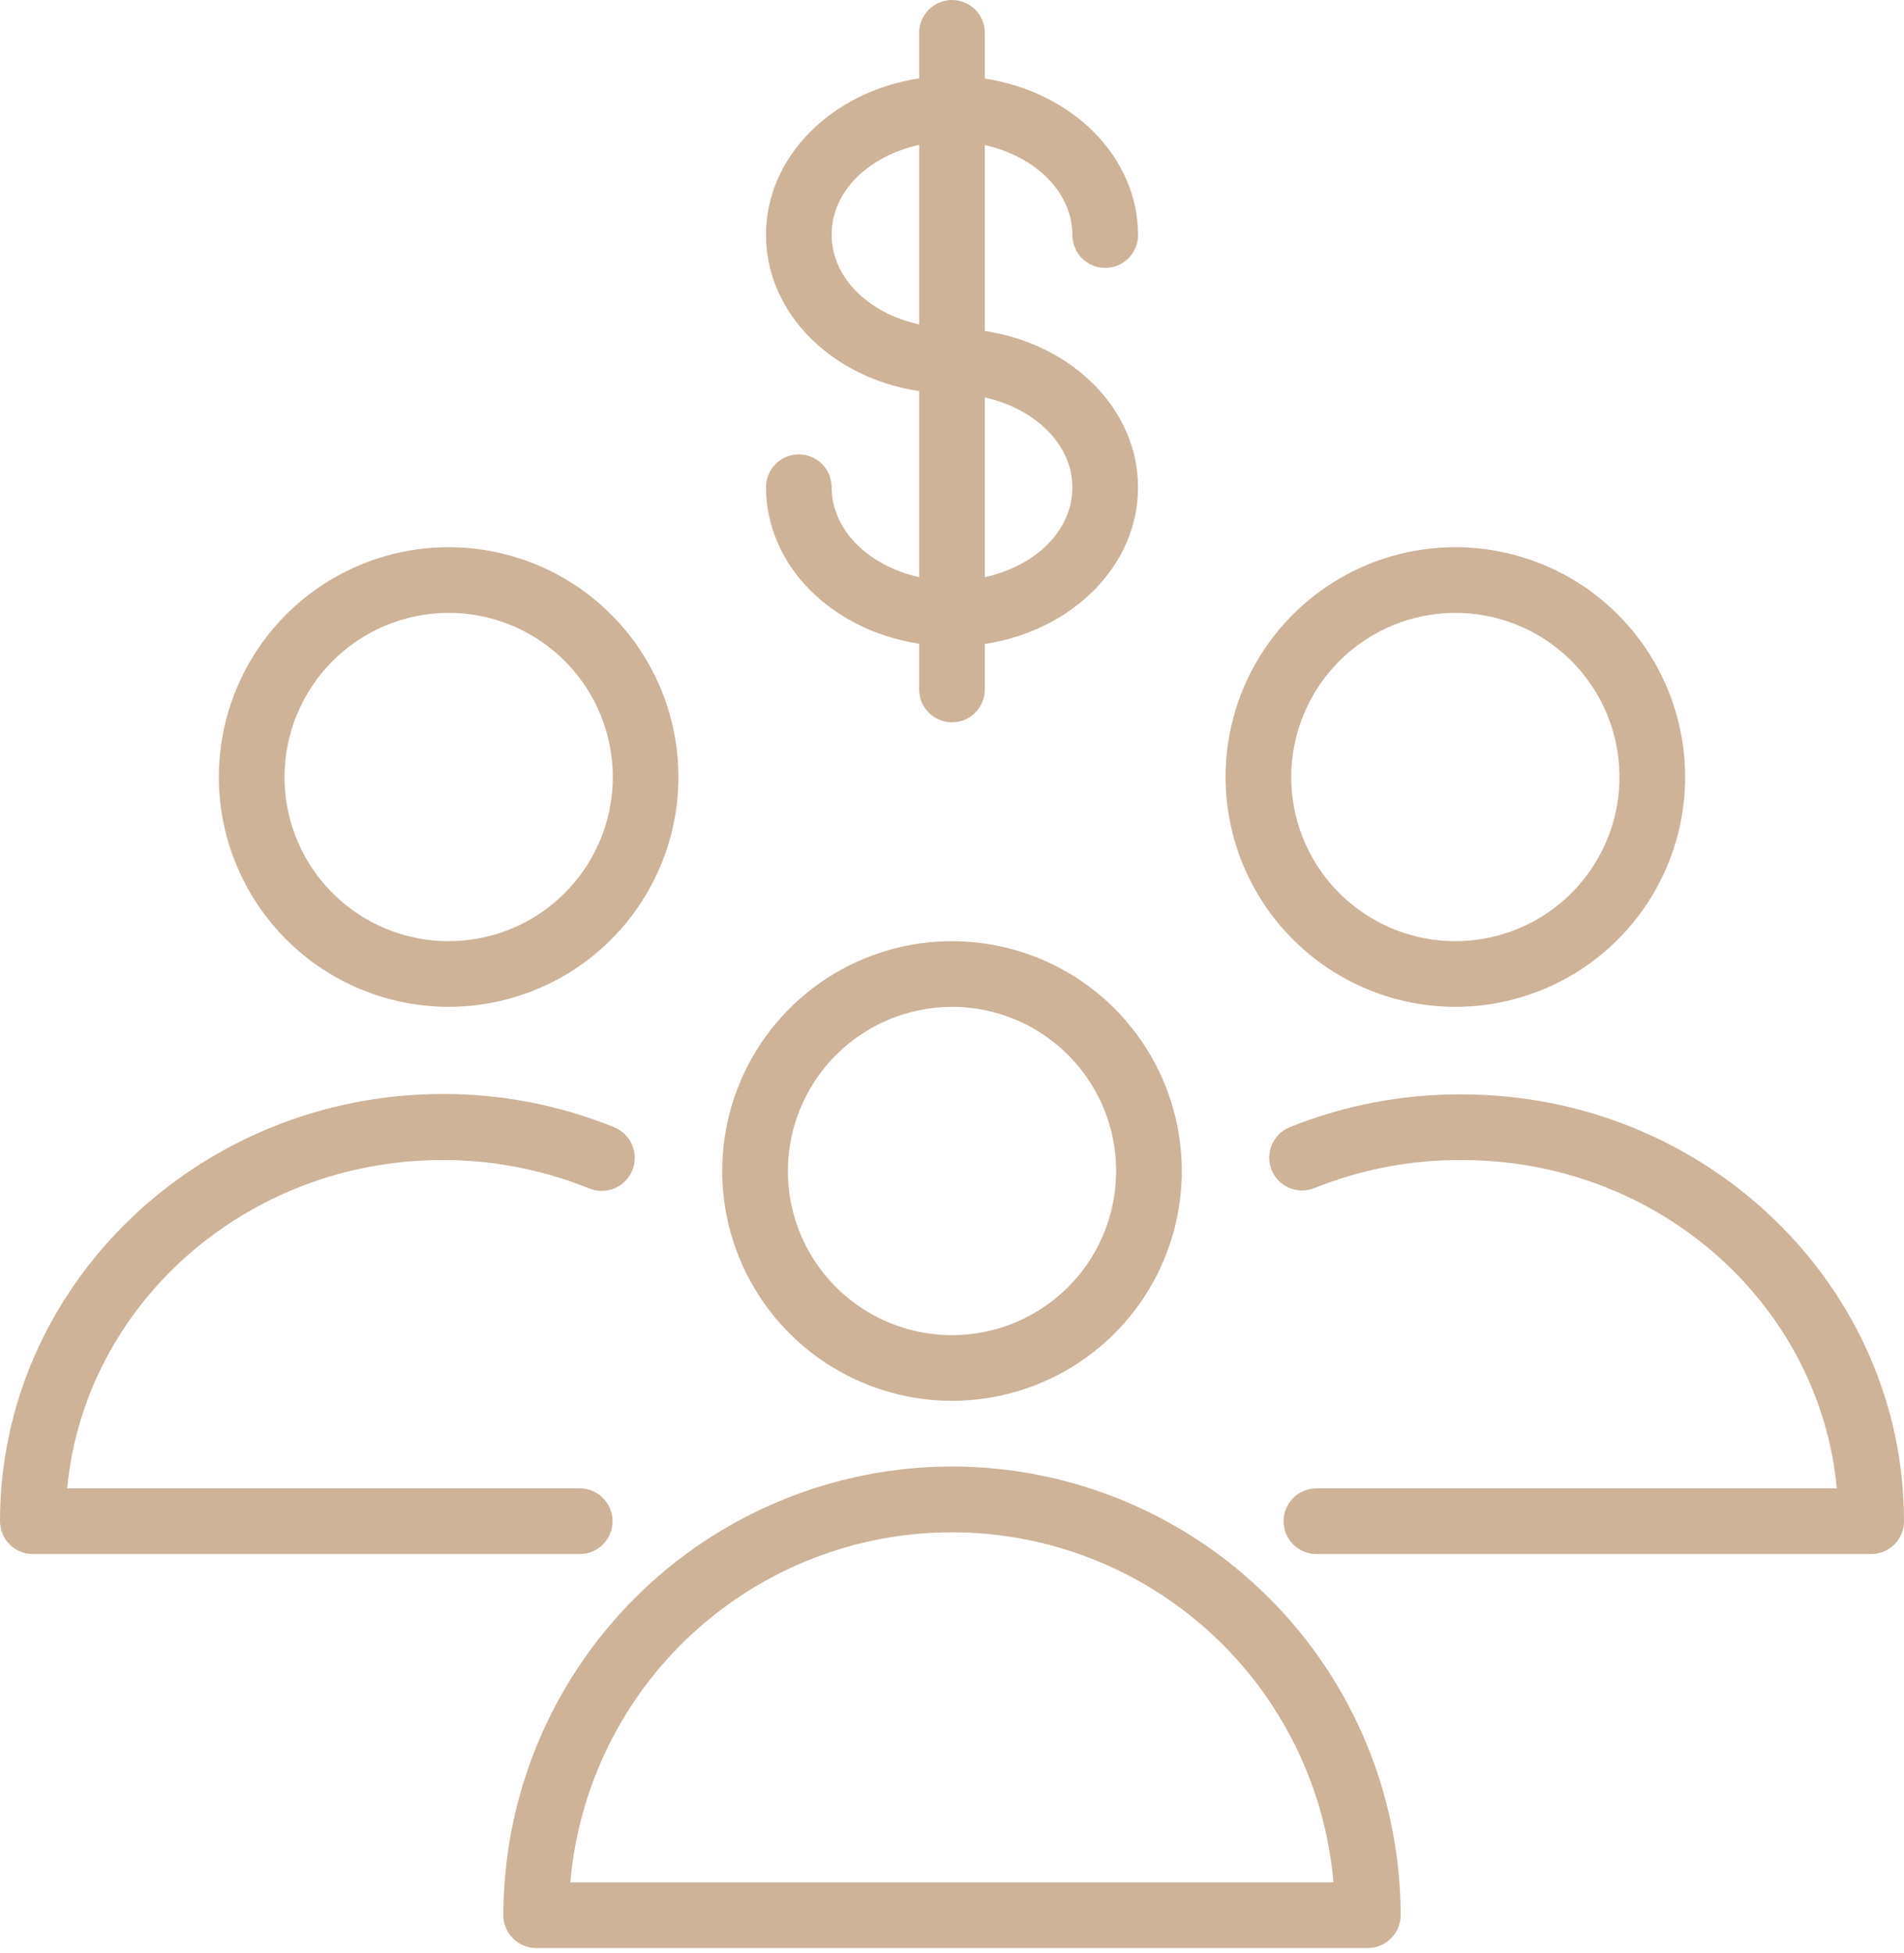
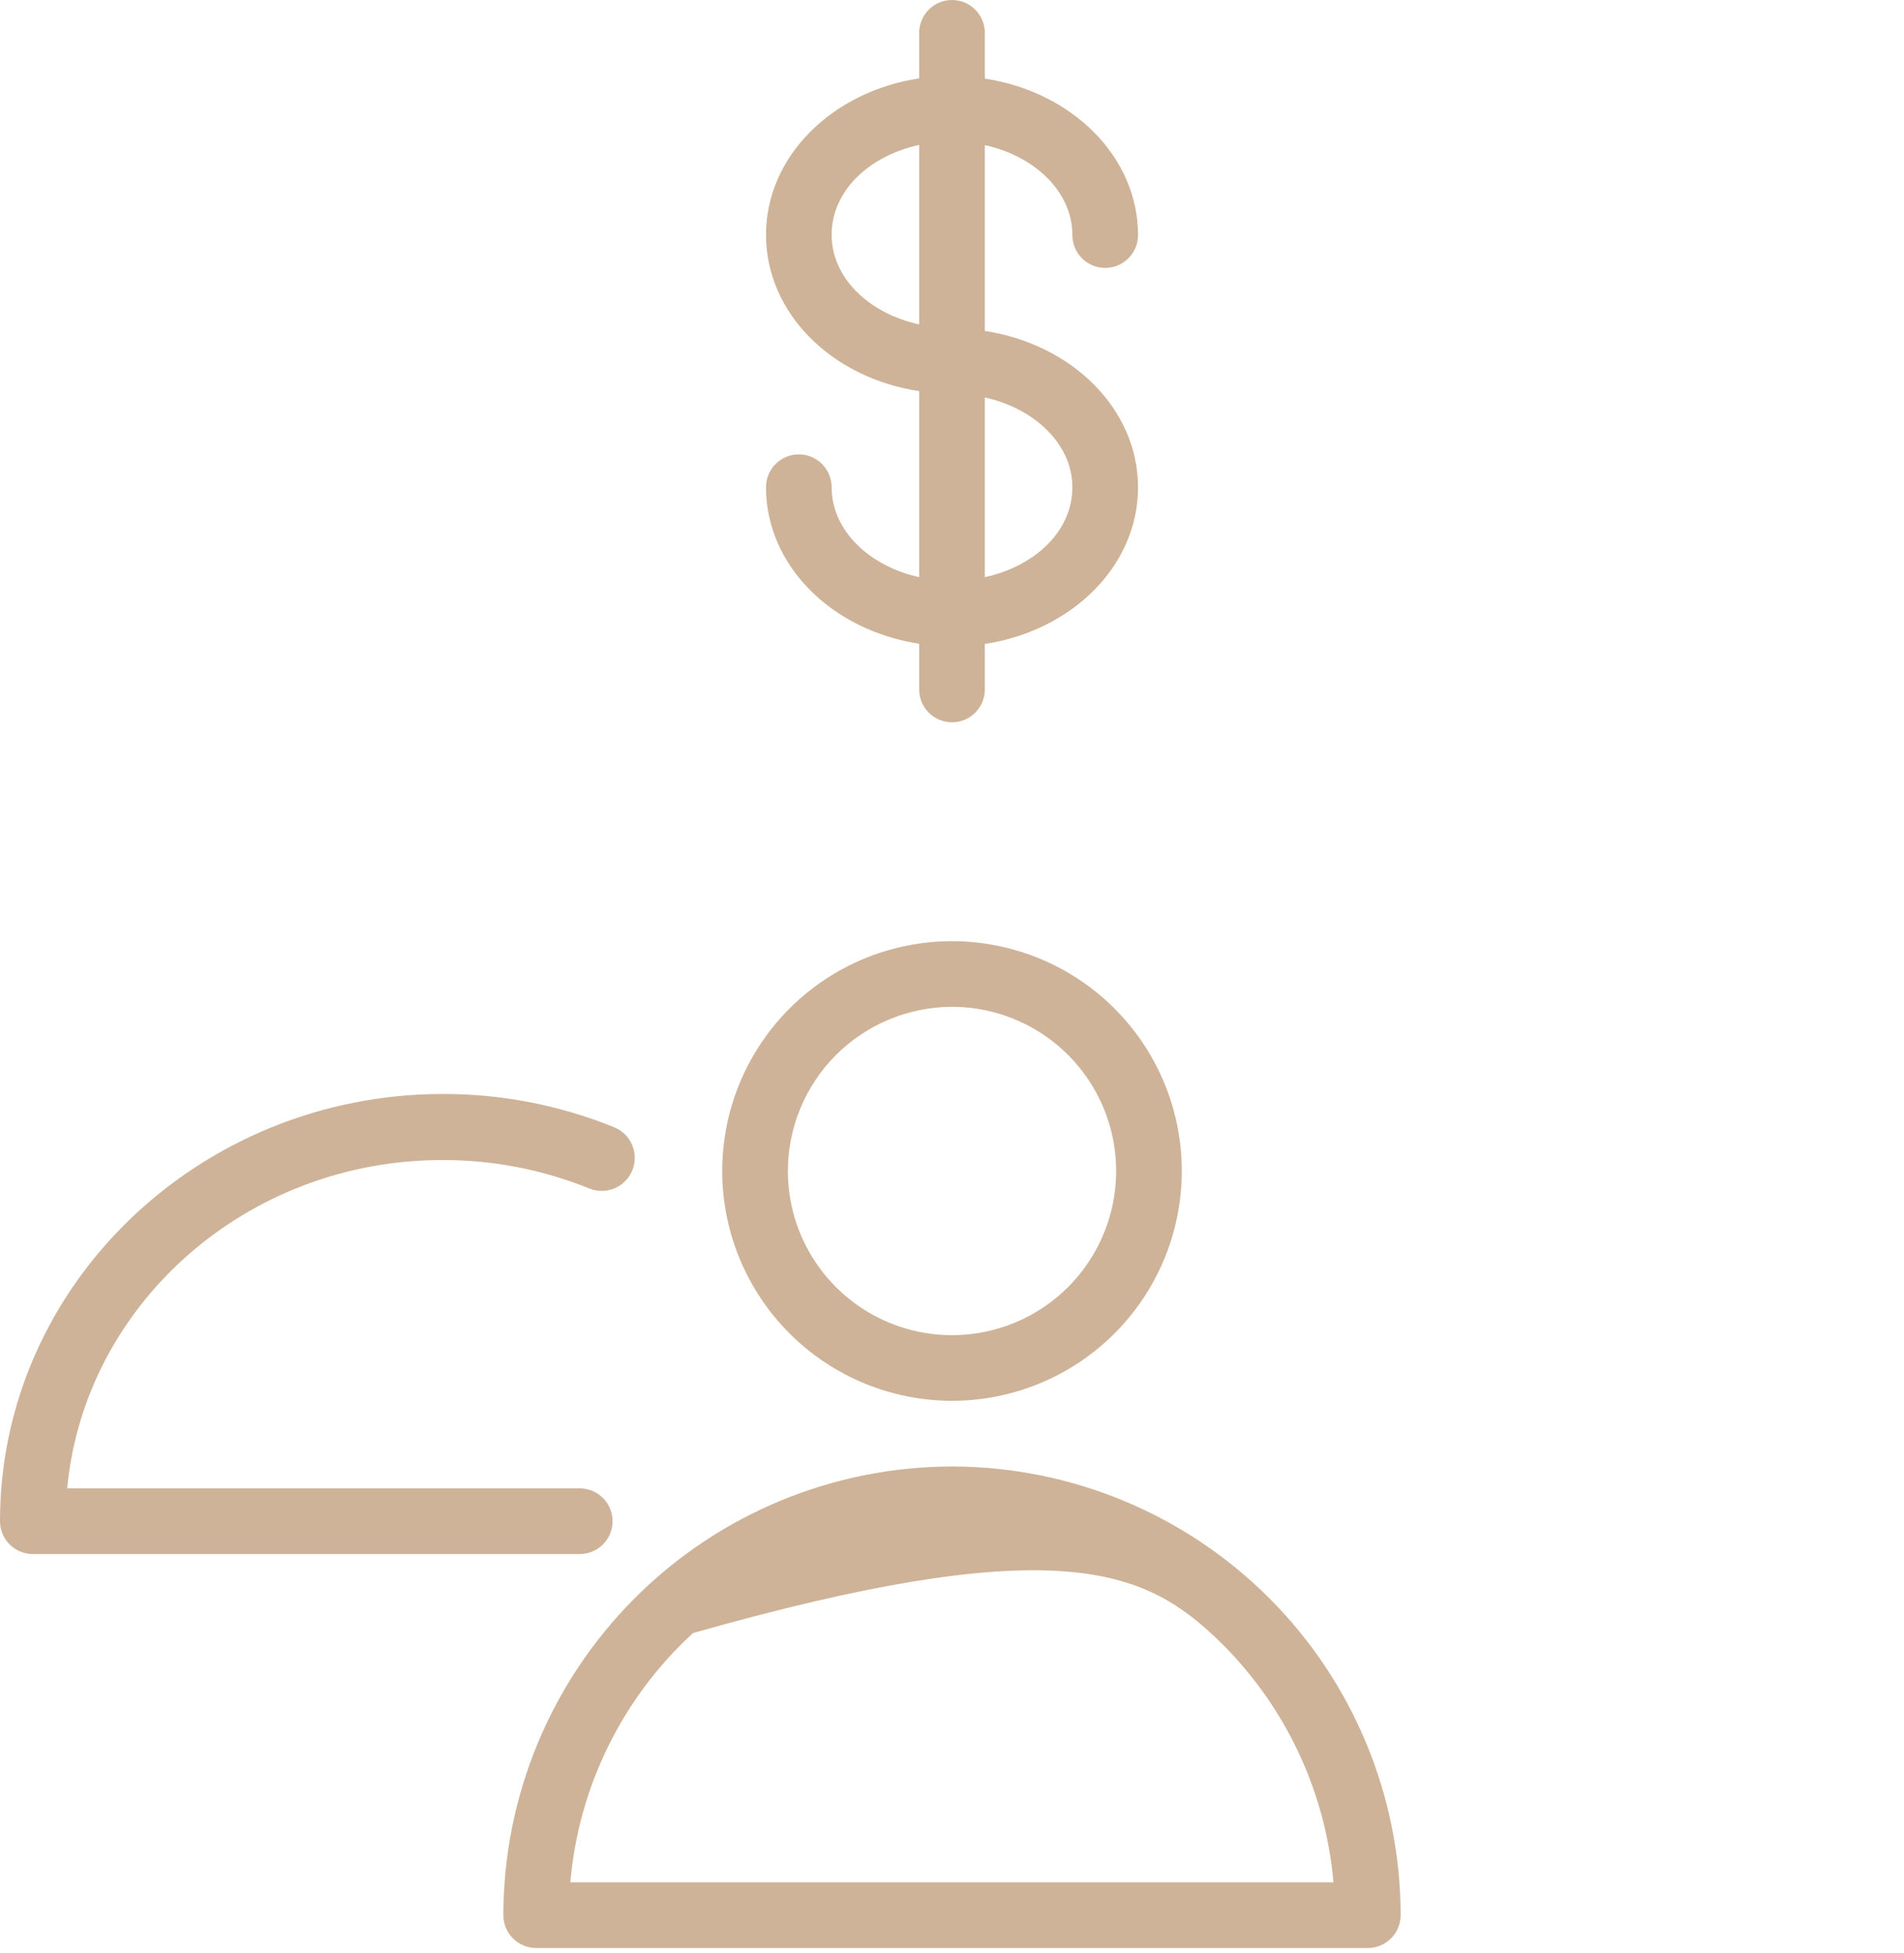
<svg xmlns="http://www.w3.org/2000/svg" width="78" height="80" viewBox="0 0 78 80" fill="none">
-   <path d="M39 60.069C34.127 60.074 29.455 62.011 26.009 65.457C22.563 68.903 20.625 73.575 20.621 78.448C20.621 78.805 20.762 79.147 21.015 79.399C21.267 79.651 21.609 79.793 21.965 79.793H56.035C56.391 79.793 56.733 79.651 56.985 79.399C57.238 79.147 57.379 78.805 57.379 78.448C57.375 73.575 55.437 68.903 51.991 65.457C48.545 62.011 43.873 60.074 39 60.069ZM23.364 77.103C23.702 73.191 25.495 69.547 28.39 66.892C31.284 64.237 35.068 62.765 38.995 62.765C42.923 62.765 46.707 64.237 49.601 66.892C52.495 69.547 54.289 73.191 54.627 77.103H23.364Z" fill="#CEB398" />
+   <path d="M39 60.069C34.127 60.074 29.455 62.011 26.009 65.457C22.563 68.903 20.625 73.575 20.621 78.448C20.621 78.805 20.762 79.147 21.015 79.399C21.267 79.651 21.609 79.793 21.965 79.793H56.035C56.391 79.793 56.733 79.651 56.985 79.399C57.238 79.147 57.379 78.805 57.379 78.448C57.375 73.575 55.437 68.903 51.991 65.457C48.545 62.011 43.873 60.074 39 60.069ZM23.364 77.103C23.702 73.191 25.495 69.547 28.39 66.892C42.923 62.765 46.707 64.237 49.601 66.892C52.495 69.547 54.289 73.191 54.627 77.103H23.364Z" fill="#CEB398" />
  <path d="M39 57.379C40.862 57.379 42.682 56.827 44.23 55.793C45.778 54.758 46.985 53.288 47.697 51.568C48.41 49.848 48.596 47.955 48.233 46.129C47.87 44.303 46.973 42.626 45.657 41.309C44.34 39.992 42.663 39.096 40.837 38.733C39.01 38.369 37.118 38.556 35.397 39.268C33.677 39.981 32.207 41.187 31.173 42.736C30.138 44.284 29.586 46.104 29.586 47.966C29.588 50.462 30.581 52.855 32.346 54.62C34.111 56.384 36.504 57.377 39 57.379ZM39 41.241C40.33 41.241 41.63 41.636 42.736 42.375C43.841 43.114 44.703 44.164 45.212 45.392C45.721 46.621 45.854 47.973 45.595 49.277C45.335 50.582 44.695 51.78 43.755 52.72C42.814 53.661 41.616 54.301 40.312 54.56C39.007 54.82 37.655 54.687 36.427 54.178C35.198 53.669 34.148 52.807 33.409 51.701C32.67 50.596 32.276 49.295 32.276 47.966C32.278 46.183 32.987 44.474 34.248 43.214C35.508 41.953 37.217 41.244 39 41.241Z" fill="#CEB398" />
-   <path d="M59.89 44.828C57.473 44.812 55.076 45.269 52.834 46.172C52.67 46.239 52.522 46.337 52.396 46.461C52.27 46.585 52.17 46.733 52.101 46.895C52.032 47.058 51.997 47.233 51.995 47.41C51.994 47.586 52.028 47.761 52.094 47.925C52.161 48.089 52.259 48.238 52.383 48.364C52.507 48.489 52.655 48.589 52.818 48.658C52.98 48.727 53.155 48.763 53.332 48.764C53.508 48.765 53.684 48.731 53.847 48.665C55.767 47.892 57.82 47.502 59.89 47.517C67.959 47.517 74.54 53.434 75.248 60.965H53.928C53.571 60.965 53.229 61.107 52.977 61.359C52.725 61.612 52.583 61.954 52.583 62.31C52.583 62.667 52.725 63.009 52.977 63.261C53.229 63.513 53.571 63.655 53.928 63.655H76.656C77.012 63.655 77.354 63.513 77.606 63.261C77.859 63.009 78 62.667 78 62.31C78 52.672 69.877 44.828 59.89 44.828Z" fill="#CEB398" />
-   <path d="M59.621 41.241C61.483 41.241 63.303 40.689 64.851 39.655C66.399 38.62 67.605 37.15 68.318 35.43C69.03 33.71 69.217 31.817 68.853 29.991C68.49 28.165 67.594 26.487 66.277 25.171C64.961 23.854 63.283 22.958 61.457 22.595C59.631 22.231 57.738 22.418 56.018 23.13C54.298 23.843 52.828 25.049 51.793 26.597C50.759 28.145 50.207 29.965 50.207 31.827C50.209 34.323 51.202 36.716 52.967 38.481C54.732 40.246 57.125 41.239 59.621 41.241ZM59.621 25.103C60.95 25.103 62.251 25.498 63.356 26.236C64.462 26.975 65.324 28.026 65.833 29.254C66.342 30.483 66.475 31.835 66.216 33.139C65.956 34.444 65.316 35.642 64.375 36.582C63.435 37.523 62.237 38.163 60.932 38.422C59.628 38.682 58.276 38.549 57.047 38.04C55.819 37.531 54.769 36.669 54.03 35.563C53.291 34.457 52.896 33.157 52.896 31.827C52.899 30.045 53.608 28.336 54.868 27.075C56.129 25.815 57.838 25.106 59.621 25.103Z" fill="#CEB398" />
  <path d="M25.095 62.31C25.095 61.955 24.954 61.614 24.704 61.363C24.453 61.111 24.114 60.968 23.759 60.965H2.752C3.461 53.434 10.086 47.517 18.119 47.517C20.184 47.511 22.23 47.907 24.144 48.683C24.309 48.749 24.485 48.783 24.663 48.781C24.841 48.779 25.017 48.743 25.18 48.673C25.344 48.604 25.492 48.503 25.616 48.376C25.741 48.249 25.839 48.099 25.906 47.934C25.972 47.769 26.006 47.593 26.004 47.415C26.003 47.237 25.966 47.062 25.896 46.898C25.827 46.735 25.726 46.586 25.599 46.462C25.472 46.337 25.322 46.239 25.157 46.172C22.922 45.266 20.532 44.803 18.119 44.81C8.132 44.828 0 52.672 0 62.31C0 62.667 0.142 63.009 0.394 63.261C0.646 63.514 0.988 63.655 1.345 63.655H23.759C24.114 63.653 24.453 63.51 24.704 63.258C24.954 63.006 25.095 62.666 25.095 62.31Z" fill="#CEB398" />
-   <path d="M18.379 41.241C20.241 41.241 22.061 40.689 23.609 39.655C25.157 38.62 26.364 37.15 27.076 35.43C27.789 33.71 27.975 31.817 27.612 29.991C27.249 28.165 26.352 26.487 25.036 25.171C23.719 23.854 22.042 22.958 20.216 22.595C18.39 22.231 16.497 22.418 14.777 23.13C13.057 23.843 11.586 25.049 10.552 26.597C9.518 28.145 8.965 29.965 8.965 31.827C8.968 34.323 9.96 36.716 11.725 38.481C13.49 40.246 15.883 41.239 18.379 41.241ZM18.379 25.103C19.709 25.103 21.009 25.498 22.115 26.236C23.221 26.975 24.083 28.026 24.591 29.254C25.101 30.483 25.234 31.835 24.974 33.139C24.715 34.444 24.074 35.642 23.134 36.582C22.194 37.523 20.995 38.163 19.691 38.422C18.387 38.682 17.035 38.549 15.806 38.04C14.577 37.531 13.527 36.669 12.788 35.563C12.049 34.457 11.655 33.157 11.655 31.827C11.658 30.045 12.367 28.336 13.627 27.075C14.888 25.815 16.597 25.106 18.379 25.103Z" fill="#CEB398" />
  <path d="M34.069 19.957C34.069 19.601 33.928 19.259 33.675 19.006C33.423 18.754 33.081 18.612 32.724 18.612C32.368 18.612 32.026 18.754 31.773 19.006C31.521 19.259 31.38 19.601 31.38 19.957C31.38 23.158 34.069 25.821 37.655 26.368V28.241C37.655 28.598 37.797 28.94 38.049 29.192C38.301 29.445 38.644 29.586 39 29.586C39.357 29.586 39.699 29.445 39.951 29.192C40.203 28.94 40.345 28.598 40.345 28.241V26.377C43.931 25.83 46.621 23.167 46.621 19.966C46.621 16.765 43.931 14.103 40.345 13.556V5.944C42.416 6.401 43.931 7.872 43.931 9.629C43.931 9.986 44.073 10.328 44.325 10.58C44.577 10.832 44.919 10.974 45.276 10.974C45.633 10.974 45.975 10.832 46.227 10.58C46.479 10.328 46.621 9.986 46.621 9.629C46.621 6.428 43.931 3.766 40.345 3.219V1.345C40.345 0.988 40.203 0.646 39.951 0.394C39.699 0.142 39.357 0 39 0C38.644 0 38.301 0.142 38.049 0.394C37.797 0.646 37.655 0.988 37.655 1.345V3.21C34.069 3.757 31.38 6.419 31.38 9.62C31.38 12.821 34.069 15.483 37.655 16.021V23.642C35.593 23.185 34.069 21.715 34.069 19.957ZM43.931 19.957C43.931 21.75 42.416 23.185 40.345 23.642V16.281C42.416 16.739 43.931 18.218 43.931 19.957ZM34.069 9.62C34.069 7.827 35.584 6.392 37.655 5.935V13.287C35.584 12.839 34.069 11.368 34.069 9.62Z" fill="#CEB398" />
</svg>